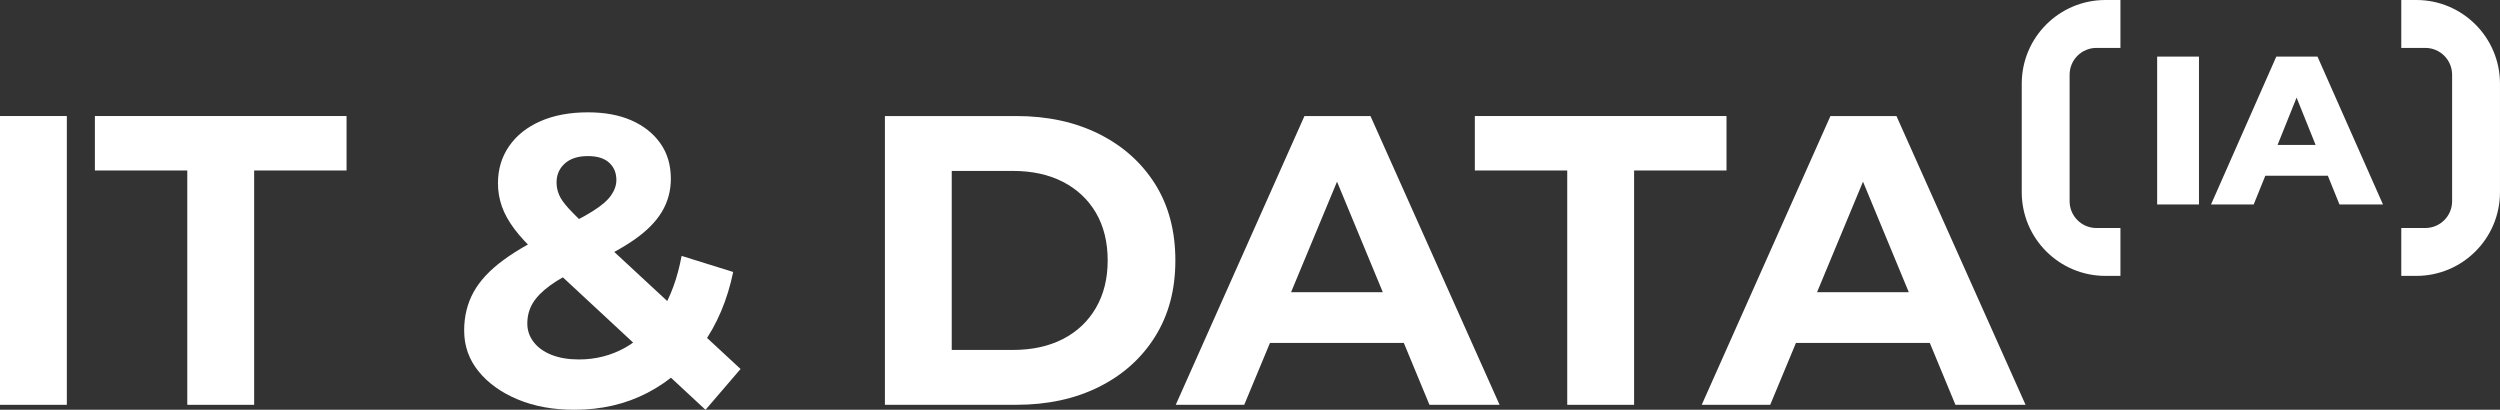
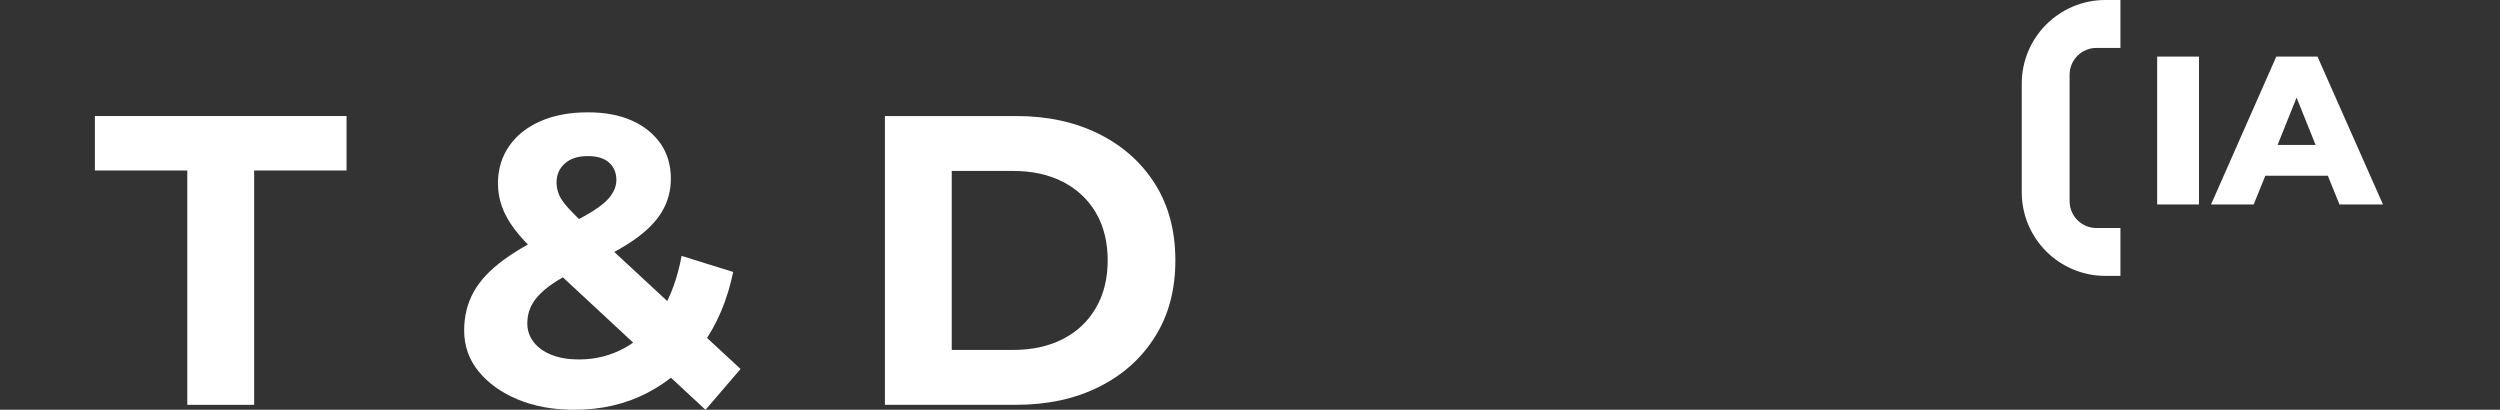
<svg xmlns="http://www.w3.org/2000/svg" id="Calque_1" data-name="Calque 1" viewBox="0 0 1215.35 199.2">
  <rect x="0" y="0" width="1215.35" height="199.2" fill="#333333" stroke="none" />
  <defs>
    <style>      .cls-1 {        fill: #fff;      }    </style>
  </defs>
  <g>
-     <path class="cls-1" d="M0,196.8V56.41h32.49v140.39H0Z" />
    <path class="cls-1" d="M91.05,196.8v-113.92h-44.92v-26.47h122.34v26.47h-44.92v113.92h-32.49Z" />
    <path class="cls-1" d="M342.95,199.2l-81.62-75.81c-4.69-4.28-8.43-8.29-11.23-12.03-2.81-3.74-4.85-7.42-6.12-11.03-1.27-3.61-1.9-7.35-1.9-11.23,0-6.82,1.81-12.84,5.42-18.05,3.61-5.22,8.69-9.26,15.24-12.13,6.55-2.87,14.24-4.31,23.07-4.31,8.15,0,15.21,1.3,21.16,3.91,5.94,2.61,10.63,6.32,14.04,11.13,3.41,4.81,5.12,10.56,5.12,17.25,0,5.89-1.47,11.27-4.41,16.14-2.94,4.88-7.52,9.46-13.74,13.74-6.22,4.28-14.34,8.62-24.37,13.04-6.82,3.08-12.2,6.05-16.14,8.92-3.94,2.88-6.78,5.79-8.52,8.72-1.74,2.94-2.6,6.22-2.6,9.83,0,3.34,1.03,6.35,3.11,9.03,2.07,2.68,4.98,4.75,8.73,6.22,3.74,1.47,8.15,2.21,13.23,2.21,8.15,0,15.64-1.91,22.46-5.72,6.82-3.81,12.6-9.49,17.35-17.05,4.75-7.55,8.12-16.75,10.13-27.58l25.07,7.82c-2.81,13.64-7.82,25.47-15.04,35.5-7.22,10.03-16.11,17.78-26.68,23.27-10.56,5.48-22.4,8.22-35.5,8.22-10.3,0-19.45-1.67-27.48-5.01-8.02-3.34-14.37-7.89-19.06-13.64-4.68-5.75-7.02-12.37-7.02-19.86,0-6.95,1.54-13.2,4.61-18.75,3.07-5.55,7.95-10.76,14.64-15.64,6.68-4.88,15.17-9.66,25.47-14.34,7.48-3.47,13.37-6.55,17.65-9.22,4.28-2.67,7.28-5.25,9.02-7.72,1.73-2.47,2.61-4.98,2.61-7.52,0-3.47-1.17-6.28-3.51-8.42-2.34-2.14-5.79-3.21-10.33-3.21-4.81,0-8.56,1.2-11.23,3.61-2.68,2.41-4.01,5.48-4.01,9.23,0,2.01.4,3.98,1.2,5.92.8,1.94,2.34,4.15,4.61,6.62,2.27,2.48,5.48,5.65,9.63,9.53l74.01,68.59-17.05,19.86Z" />
    <path class="cls-1" d="M430.19,196.8V56.41h63.78c15.24,0,28.68,2.91,40.31,8.72,11.63,5.81,20.72,13.94,27.28,24.37,6.55,10.43,9.83,22.8,9.83,37.1s-3.28,26.51-9.83,37c-6.55,10.5-15.64,18.65-27.28,24.47-11.63,5.82-25.07,8.72-40.31,8.72h-63.78ZM462.68,170.12h29.68c9.36,0,17.48-1.77,24.37-5.31,6.89-3.54,12.23-8.59,16.04-15.14,3.81-6.55,5.72-14.24,5.72-23.07s-1.91-16.68-5.72-23.16c-3.81-6.48-9.16-11.5-16.04-15.04-6.89-3.54-15.01-5.31-24.37-5.31h-29.68v87.04Z" />
-     <path class="cls-1" d="M571.58,196.8l62.57-140.39h32.09l62.77,140.39h-34.09l-51.34-123.94h12.83l-51.54,123.94h-33.29ZM602.86,166.71l8.62-24.67h72.2l8.82,24.67h-89.65Z" />
-     <path class="cls-1" d="M761.9,196.8v-113.92h-44.92v-26.47h122.34v26.47h-44.92v113.92h-32.49Z" />
-     <path class="cls-1" d="M827.28,196.8l62.57-140.39h32.09l62.77,140.39h-34.09l-51.34-123.94h12.83l-51.54,123.94h-33.29ZM858.56,166.71l8.62-24.67h72.2l8.82,24.67h-89.65Z" />
  </g>
  <g>
    <path class="cls-1" d="M1107.22,70.45l9.24-23,9.25,23h-18.49ZM1137.3,99.4h21.16l-31.83-71.88h-20.03l-31.73,71.88h20.74l5.65-13.97h30.4l5.65,13.97ZM1048.68,99.4h20.33V27.52h-20.33v71.88Z" />
    <g>
      <path class="cls-1" d="M1019.16,110.85c-7.21,0-13.04-5.84-13.04-13.04v-61.48c0-7.21,5.84-13.04,13.04-13.04h11.67V0h-7.3c-22.47,0-40.68,18.21-40.68,40.68v52.76c0,22.47,18.21,40.68,40.68,40.68h7.3v-23.27h-11.67Z" />
-       <path class="cls-1" d="M1179.03,110.85c7.21,0,13.04-5.84,13.04-13.04v-61.48c0-7.21-5.84-13.04-13.04-13.04h-11.67V0h7.3c22.47,0,40.68,18.21,40.68,40.68v52.76c0,22.47-18.21,40.68-40.68,40.68h-7.3v-23.27h11.67Z" />
    </g>
  </g>
</svg>